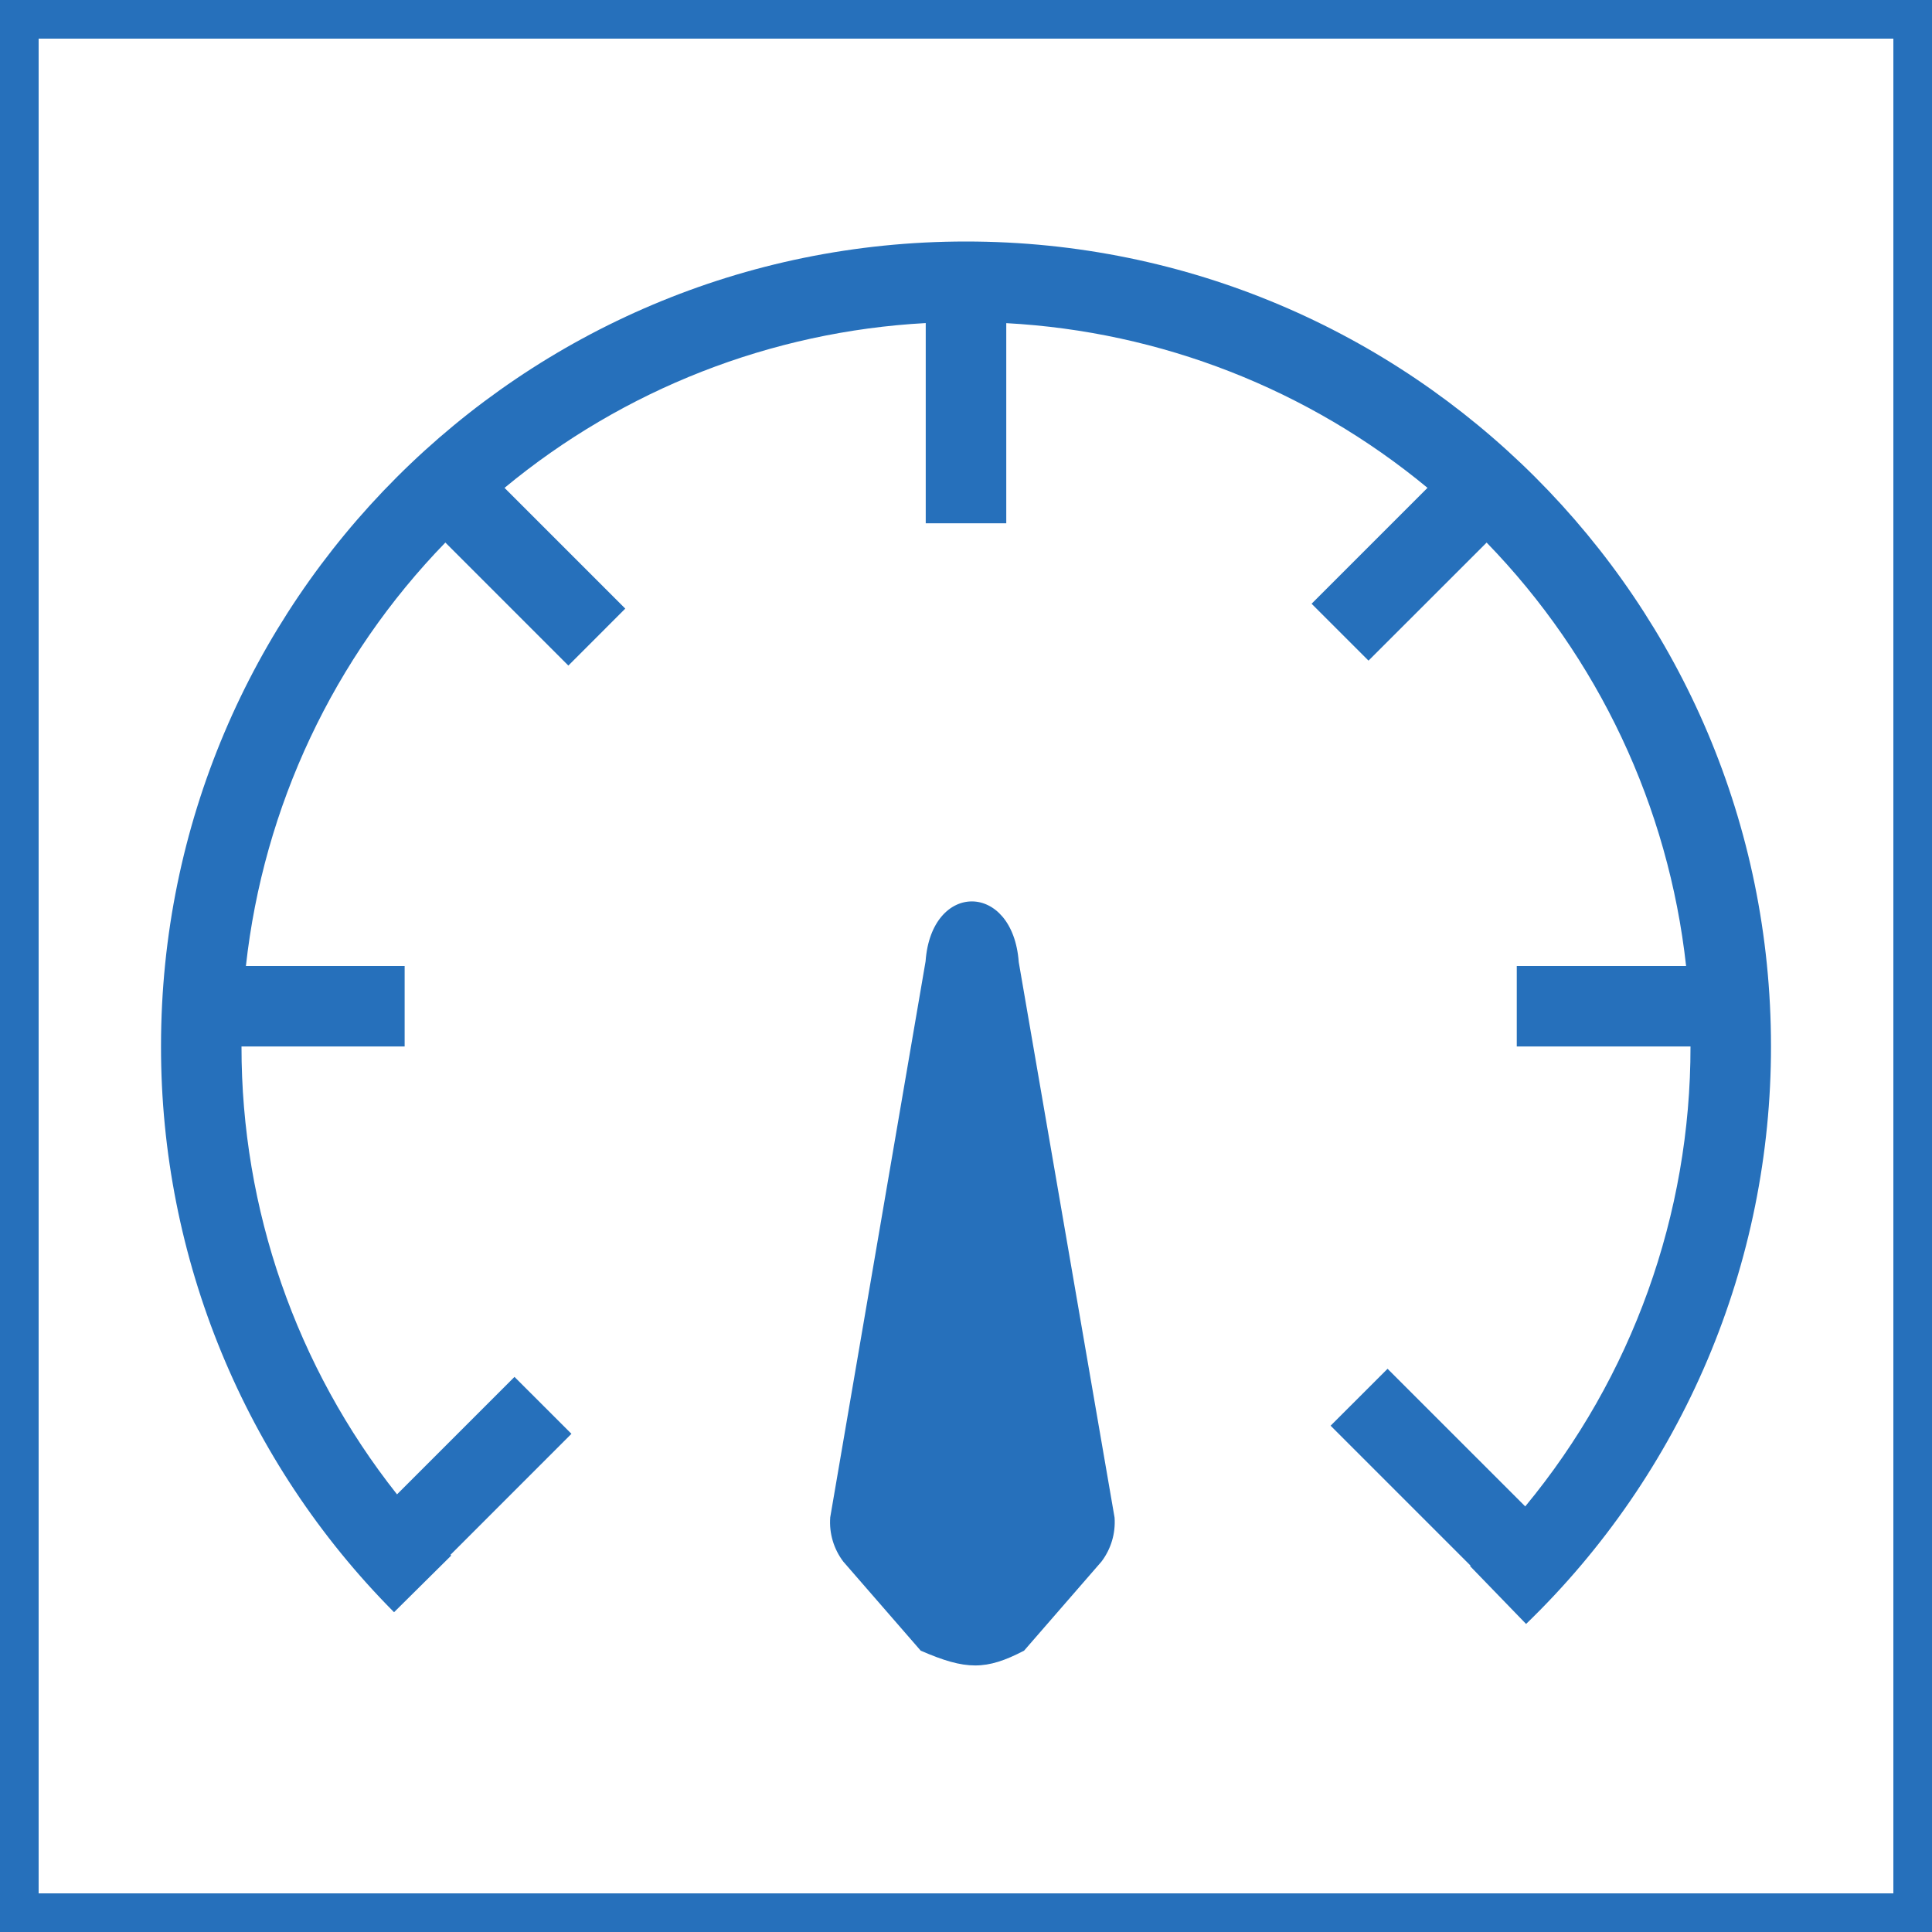
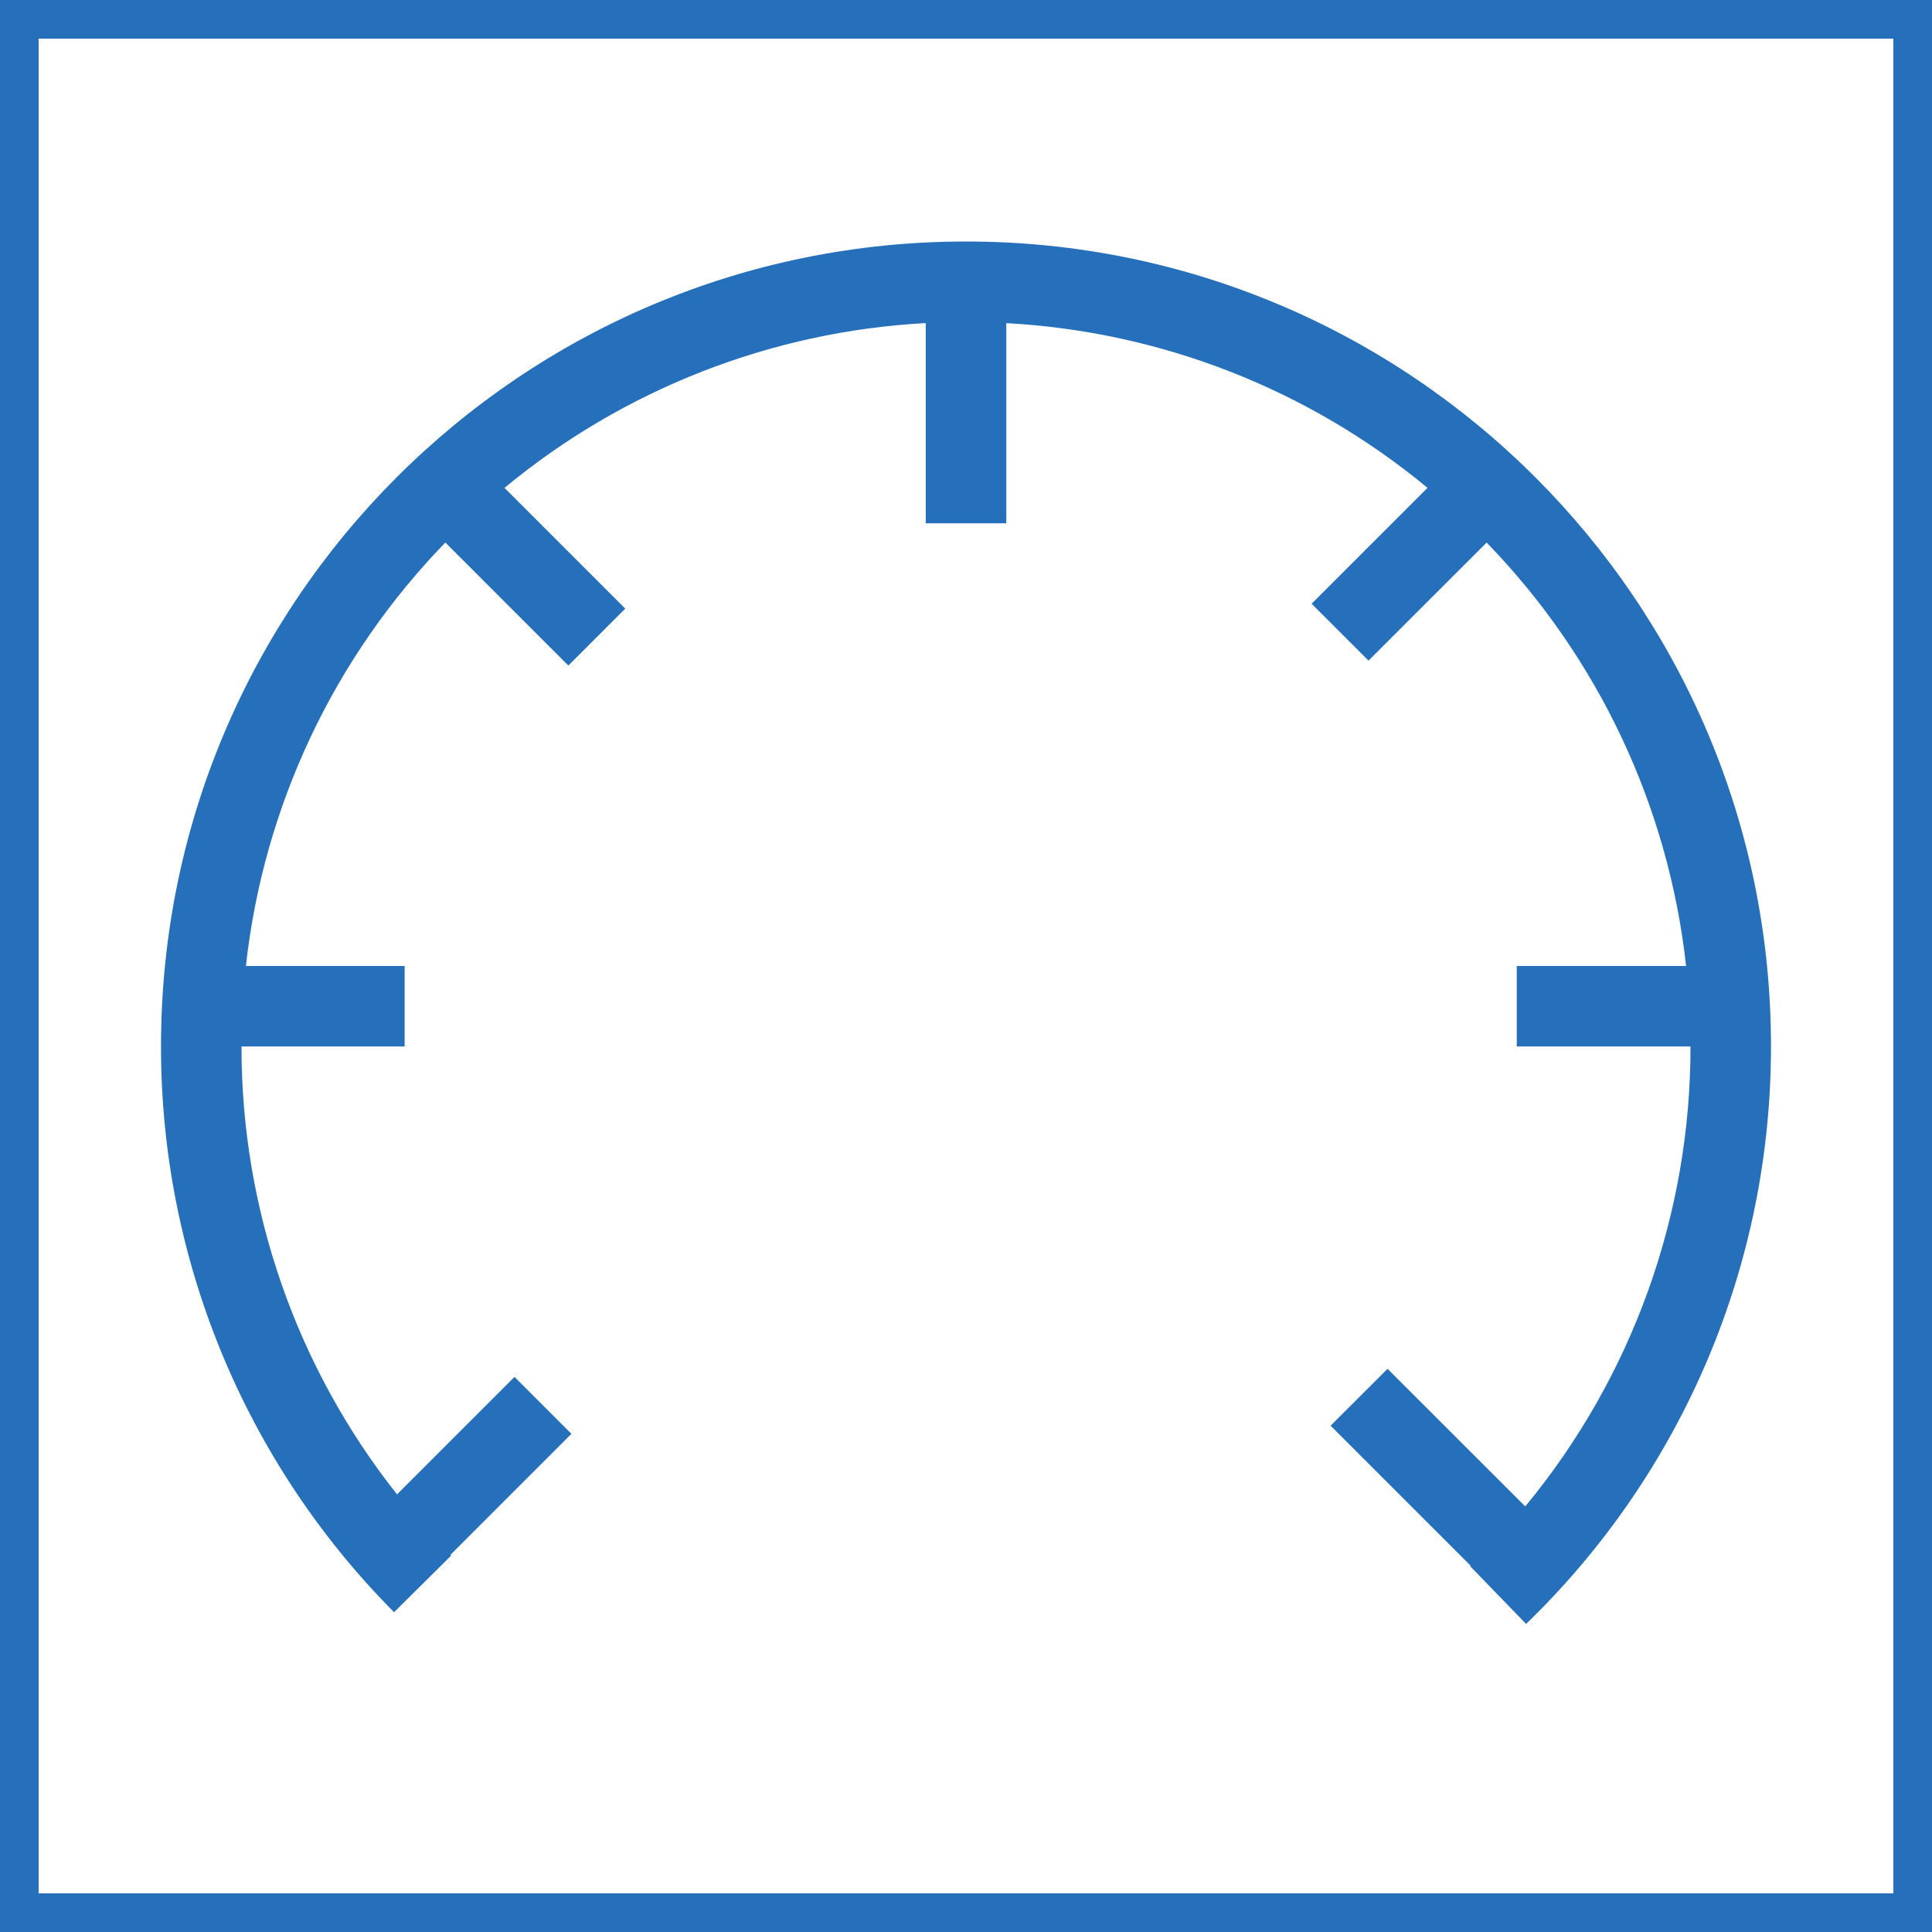
<svg xmlns="http://www.w3.org/2000/svg" width="50" height="50" viewBox="0 0 50 50" fill="none">
  <path d="M36.943 12.625C33.86 10.072 30.038 8.578 26.042 8.363V13.542H23.958V8.361C19.962 8.578 16.14 10.073 13.057 12.626L16.182 15.751L14.709 17.225L11.526 14.041C8.635 17.018 6.819 20.875 6.364 25H10.472V27.083H6.25C6.246 31.29 7.664 35.375 10.275 38.674L13.315 35.634L14.789 37.107L11.658 40.239L11.677 40.258L10.198 41.724C6.329 37.83 4.16 32.562 4.167 27.073C4.167 15.573 13.495 6.25 25 6.25C36.505 6.25 45.833 15.572 45.833 27.073C45.836 29.864 45.277 32.627 44.188 35.196C43.098 37.766 41.502 40.089 39.495 42.028L38.046 40.531L38.058 40.519L34.436 36.897L35.91 35.424L39.473 38.986C42.241 35.638 43.754 31.428 43.75 27.083H39.254V25H43.636C43.181 20.875 41.365 17.019 38.474 14.042L35.417 17.097L33.944 15.625L36.944 12.625H36.943Z" fill="#2670BB" />
-   <path d="M21.486 39.275C21.456 39.683 21.577 40.089 21.825 40.415L23.828 42.719C25 43.229 25.521 43.229 26.503 42.719L28.505 40.415C28.753 40.089 28.874 39.683 28.845 39.275L26.365 24.898C26.213 22.818 24.104 22.799 23.954 24.879L21.485 39.275H21.486Z" fill="#2670BB" />
  <rect x="0.5" y="0.5" width="49" height="49" stroke="#2670BB" />
</svg>